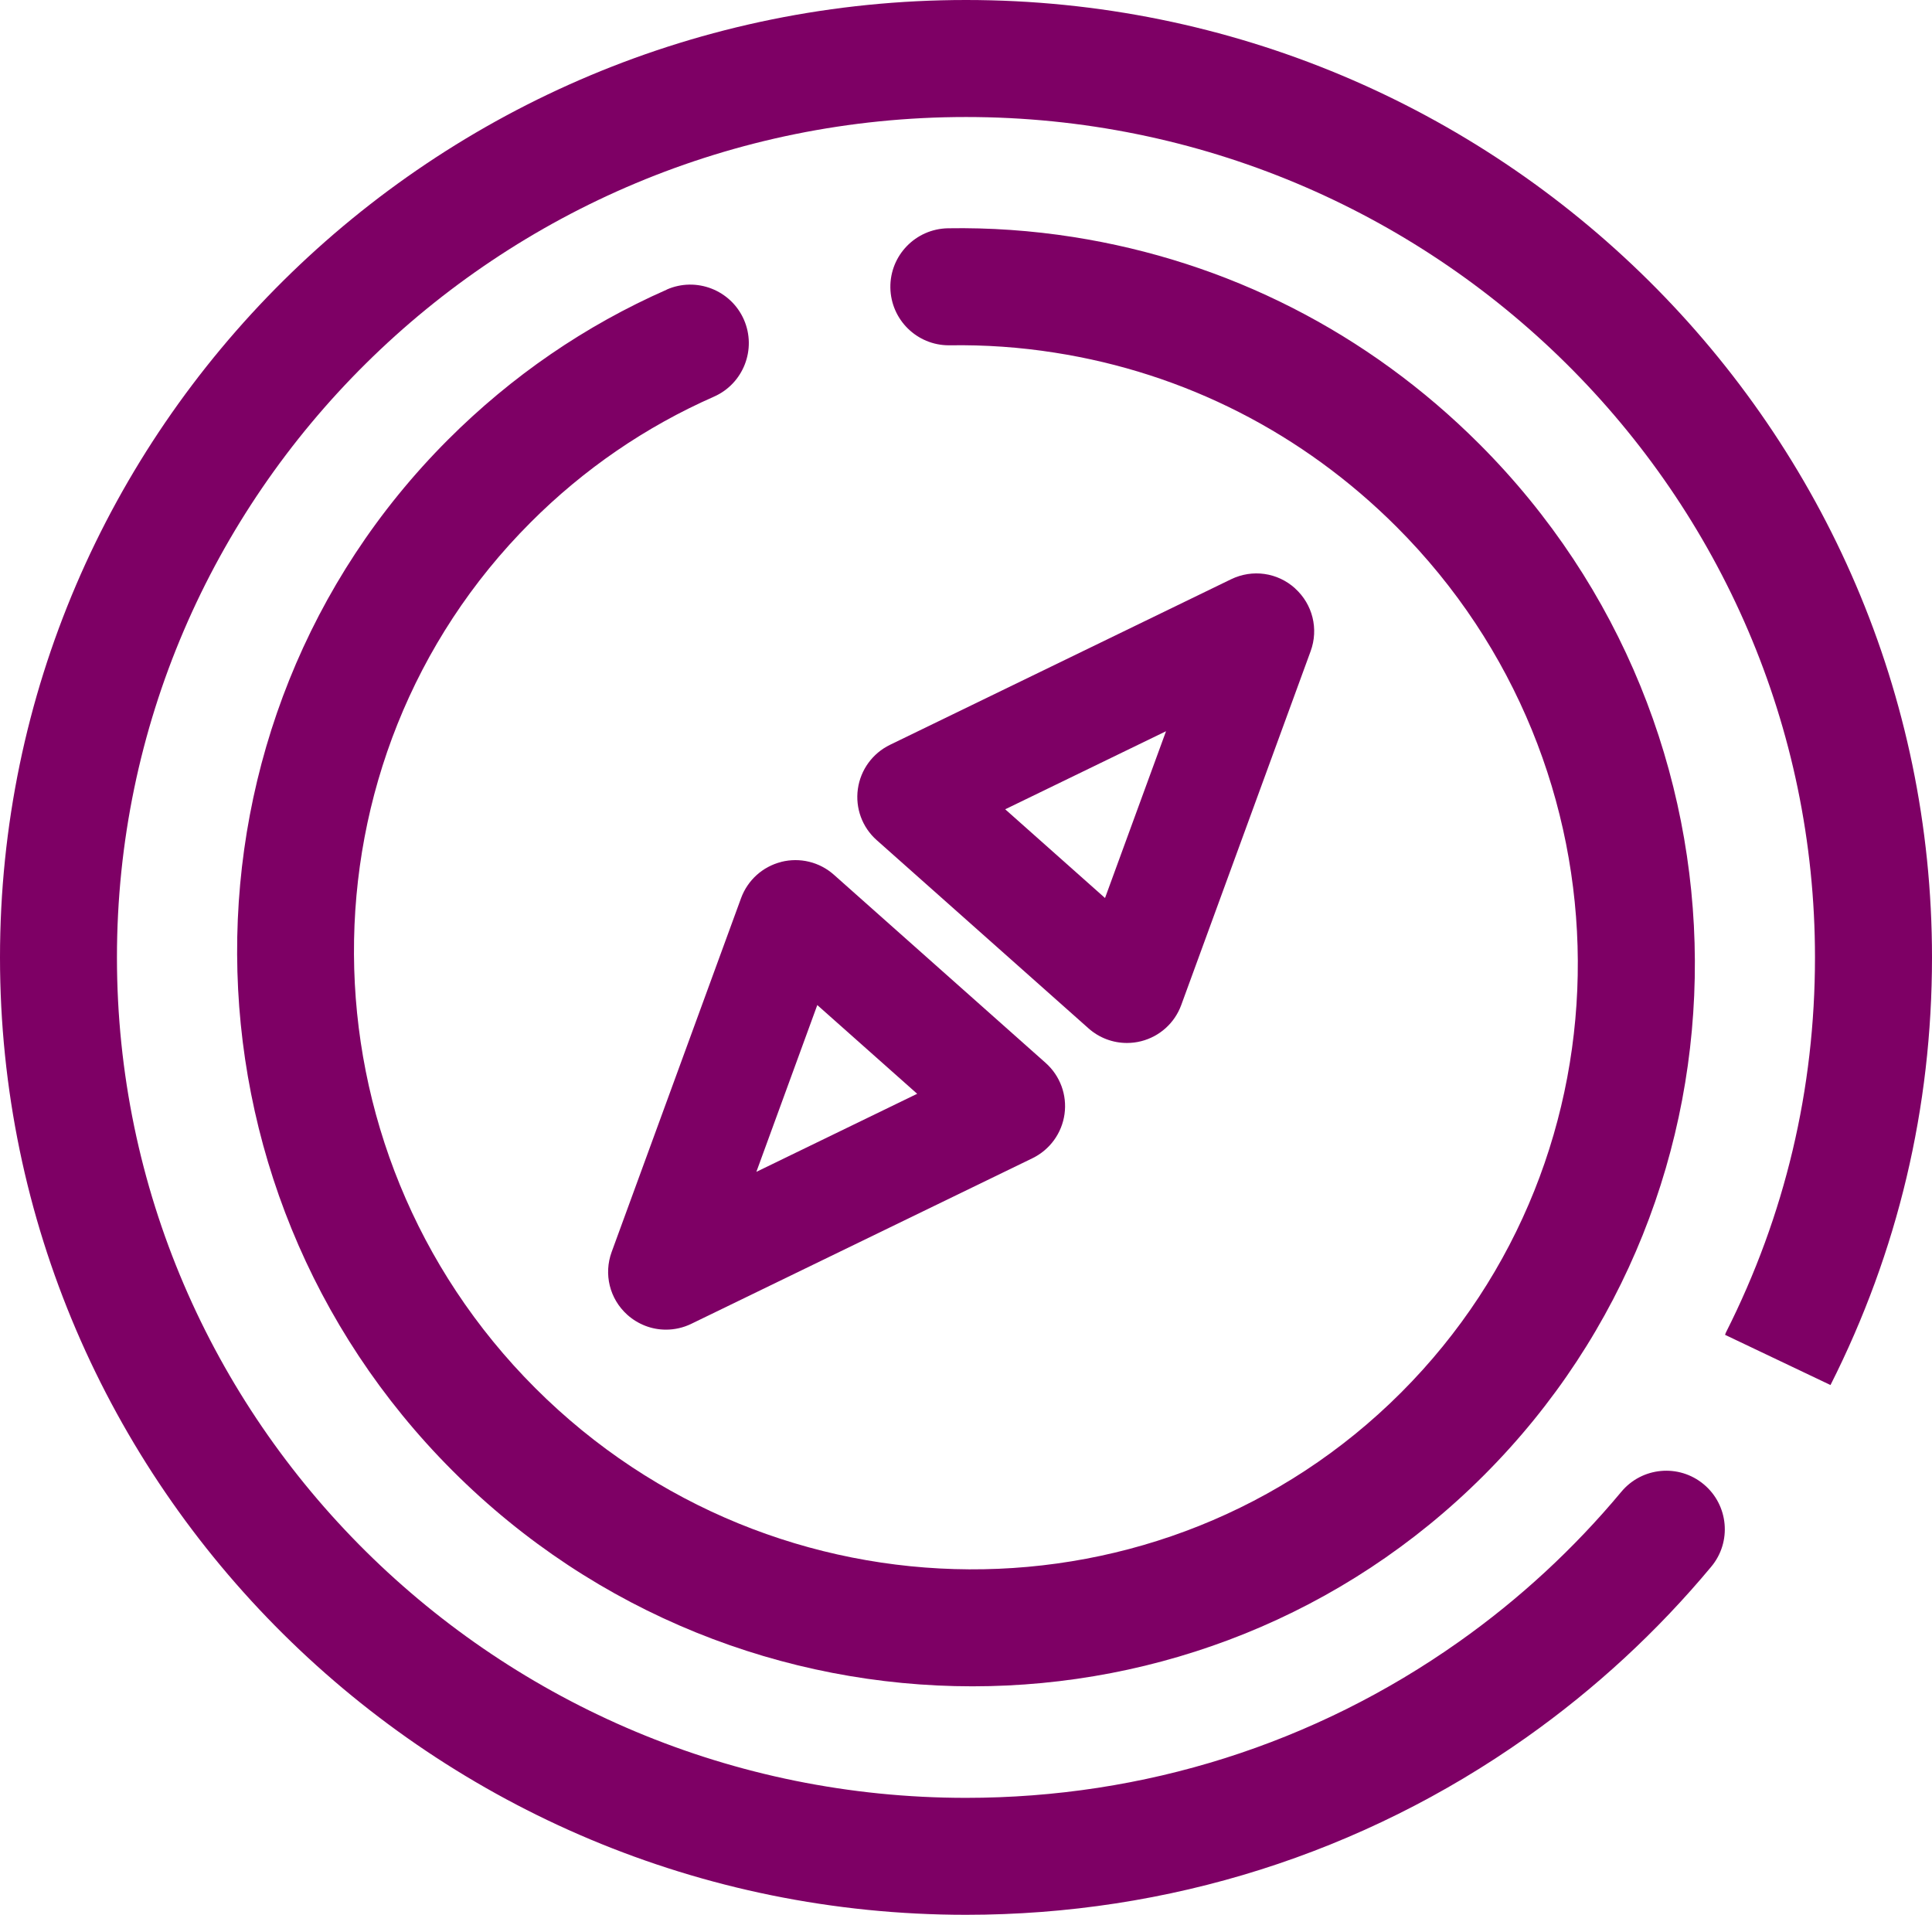
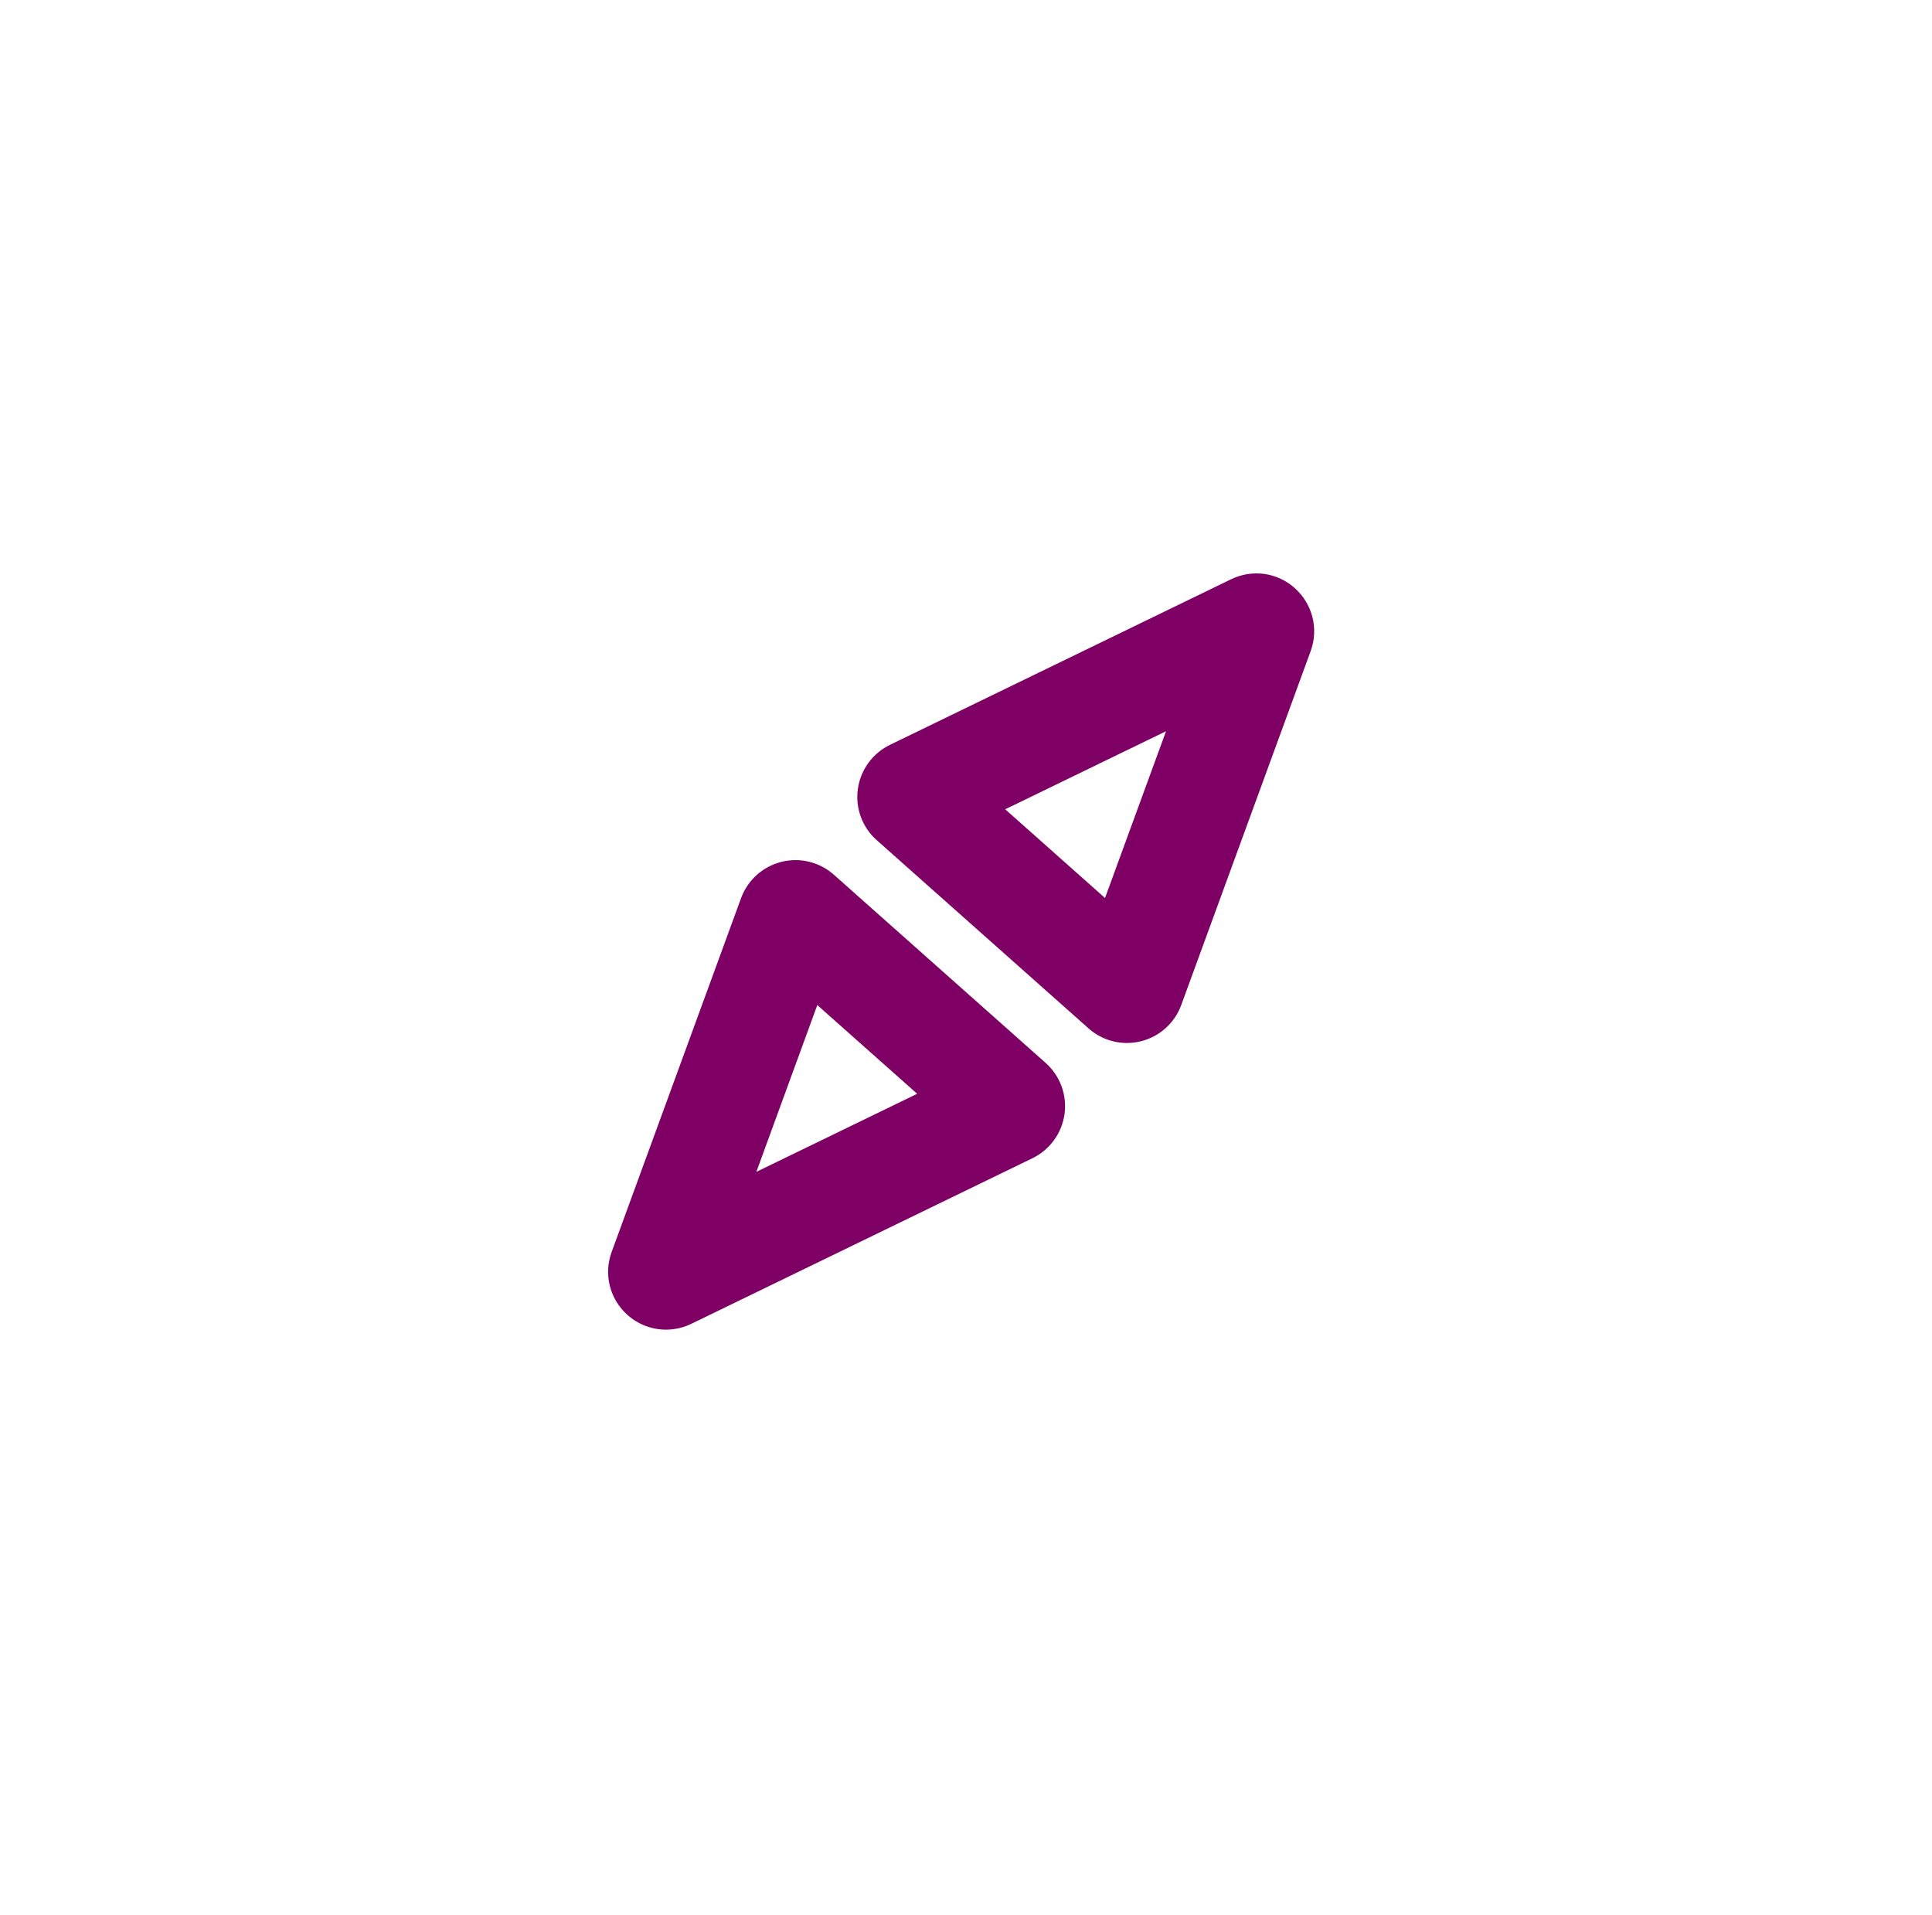
<svg xmlns="http://www.w3.org/2000/svg" id="Calque_1" data-name="Calque 1" viewBox="0 0 275.23 272.78">
  <defs>
    <style>
      .cls-1 {
        fill: #7e0065;
      }
    </style>
  </defs>
-   <path class="cls-1" d="M275.23,136.39C275.23,61.19,213.5,0,137.62,0S0,61.19,0,136.39s61.74,136.39,137.62,136.39c28.83,0,56.44-8.74,79.84-25.28,9.8-6.93,18.66-15.11,26.32-24.31,2.95-3.53,2.47-8.79-1.07-11.74-3.54-2.95-8.79-2.47-11.74,1.07-6.74,8.09-14.52,15.28-23.14,21.37-20.57,14.55-44.85,22.23-70.22,22.23-66.69,0-120.95-53.7-120.95-119.72S70.93,16.67,137.62,16.67s120.94,53.7,120.94,119.72c0,18.78-4.27,36.75-12.68,53.42-.06.11-.08.24-.13.35l15.02,7.15c9.6-19.01,14.46-39.51,14.46-60.92" />
-   <path class="cls-1" d="M94.99,41.26c-11.63,5.12-22.1,12.31-31.15,21.36-40.33,40.33-40.04,106.23.64,146.91,20.46,20.46,47.3,30.7,74.05,30.7,26.45,0,52.82-10.01,72.86-30.06,40.33-40.33,40.04-106.23-.64-146.91-15.86-15.86-35.87-26.05-57.89-29.5-5.87-.92-11.87-1.34-17.81-1.24-4.61.08-8.28,3.86-8.21,8.47.08,4.56,3.79,8.2,8.33,8.2h.13c5-.08,10.04.27,14.97,1.05,18.51,2.89,35.34,11.48,48.68,24.81,34.18,34.18,34.47,89.51.64,123.34-33.82,33.82-89.15,33.53-123.34-.65-34.18-34.18-34.47-89.51-.64-123.34,7.58-7.59,16.36-13.6,26.09-17.89,4.21-1.85,6.12-6.78,4.27-10.99-1.86-4.21-6.78-6.12-10.99-4.27" />
  <path class="cls-1" d="M184.5,83.82c-2.51-2.27-6.08-2.77-9.12-1.3l-48.6,23.59c-2.48,1.21-4.19,3.56-4.57,6.29-.38,2.73.62,5.46,2.69,7.29l30.17,26.81c1.53,1.36,3.48,2.08,5.47,2.08.67,0,1.35-.08,2.02-.25,2.65-.67,4.79-2.6,5.72-5.16l18.43-50.4c1.16-3.17.29-6.68-2.21-8.94M157.42,127.93l-14.22-12.64,22.91-11.12-8.69,23.76Z" />
  <path class="cls-1" d="M111.29,122.79c-2.65.67-4.78,2.6-5.72,5.16l-18.43,50.39c-1.16,3.17-.3,6.68,2.21,8.95,1.56,1.4,3.52,2.13,5.52,2.13,1.22,0,2.46-.27,3.61-.83l48.6-23.59c2.48-1.21,4.19-3.56,4.57-6.29.38-2.73-.63-5.46-2.69-7.29l-30.17-26.81c-2.05-1.82-4.84-2.49-7.49-1.83M107.75,166.94l8.68-23.76,14.23,12.64-22.91,11.12Z" />
</svg>